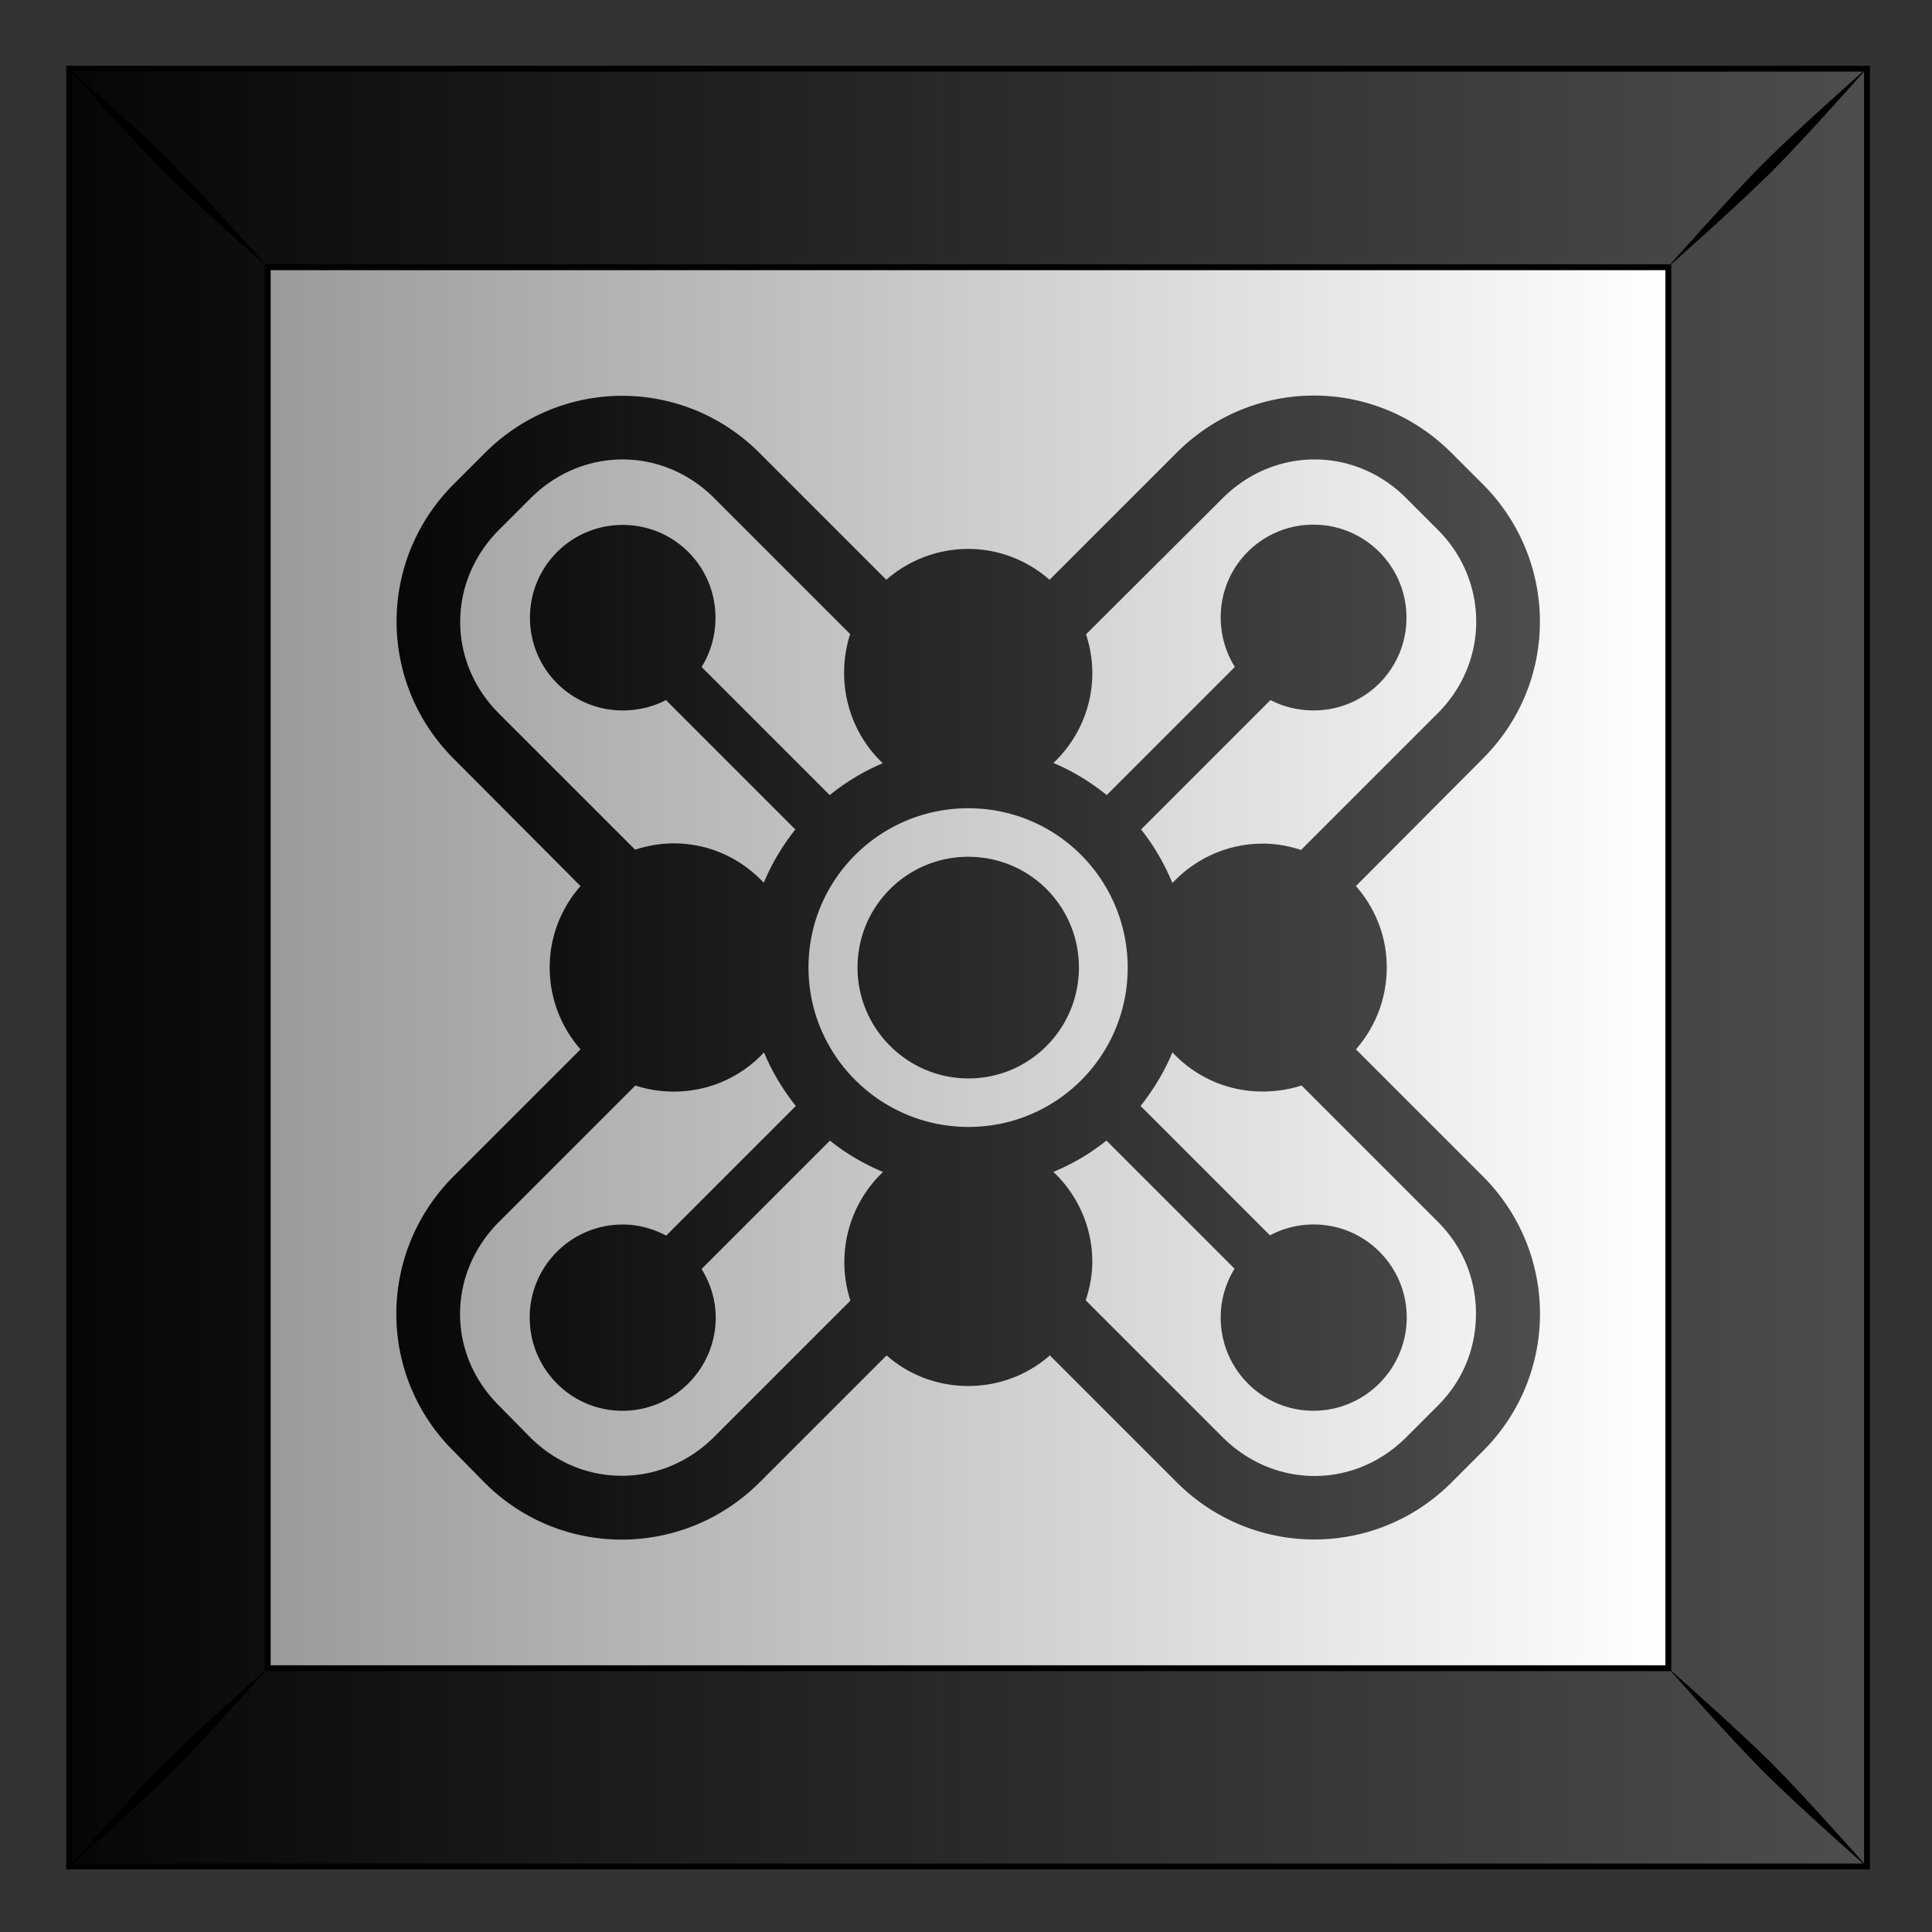
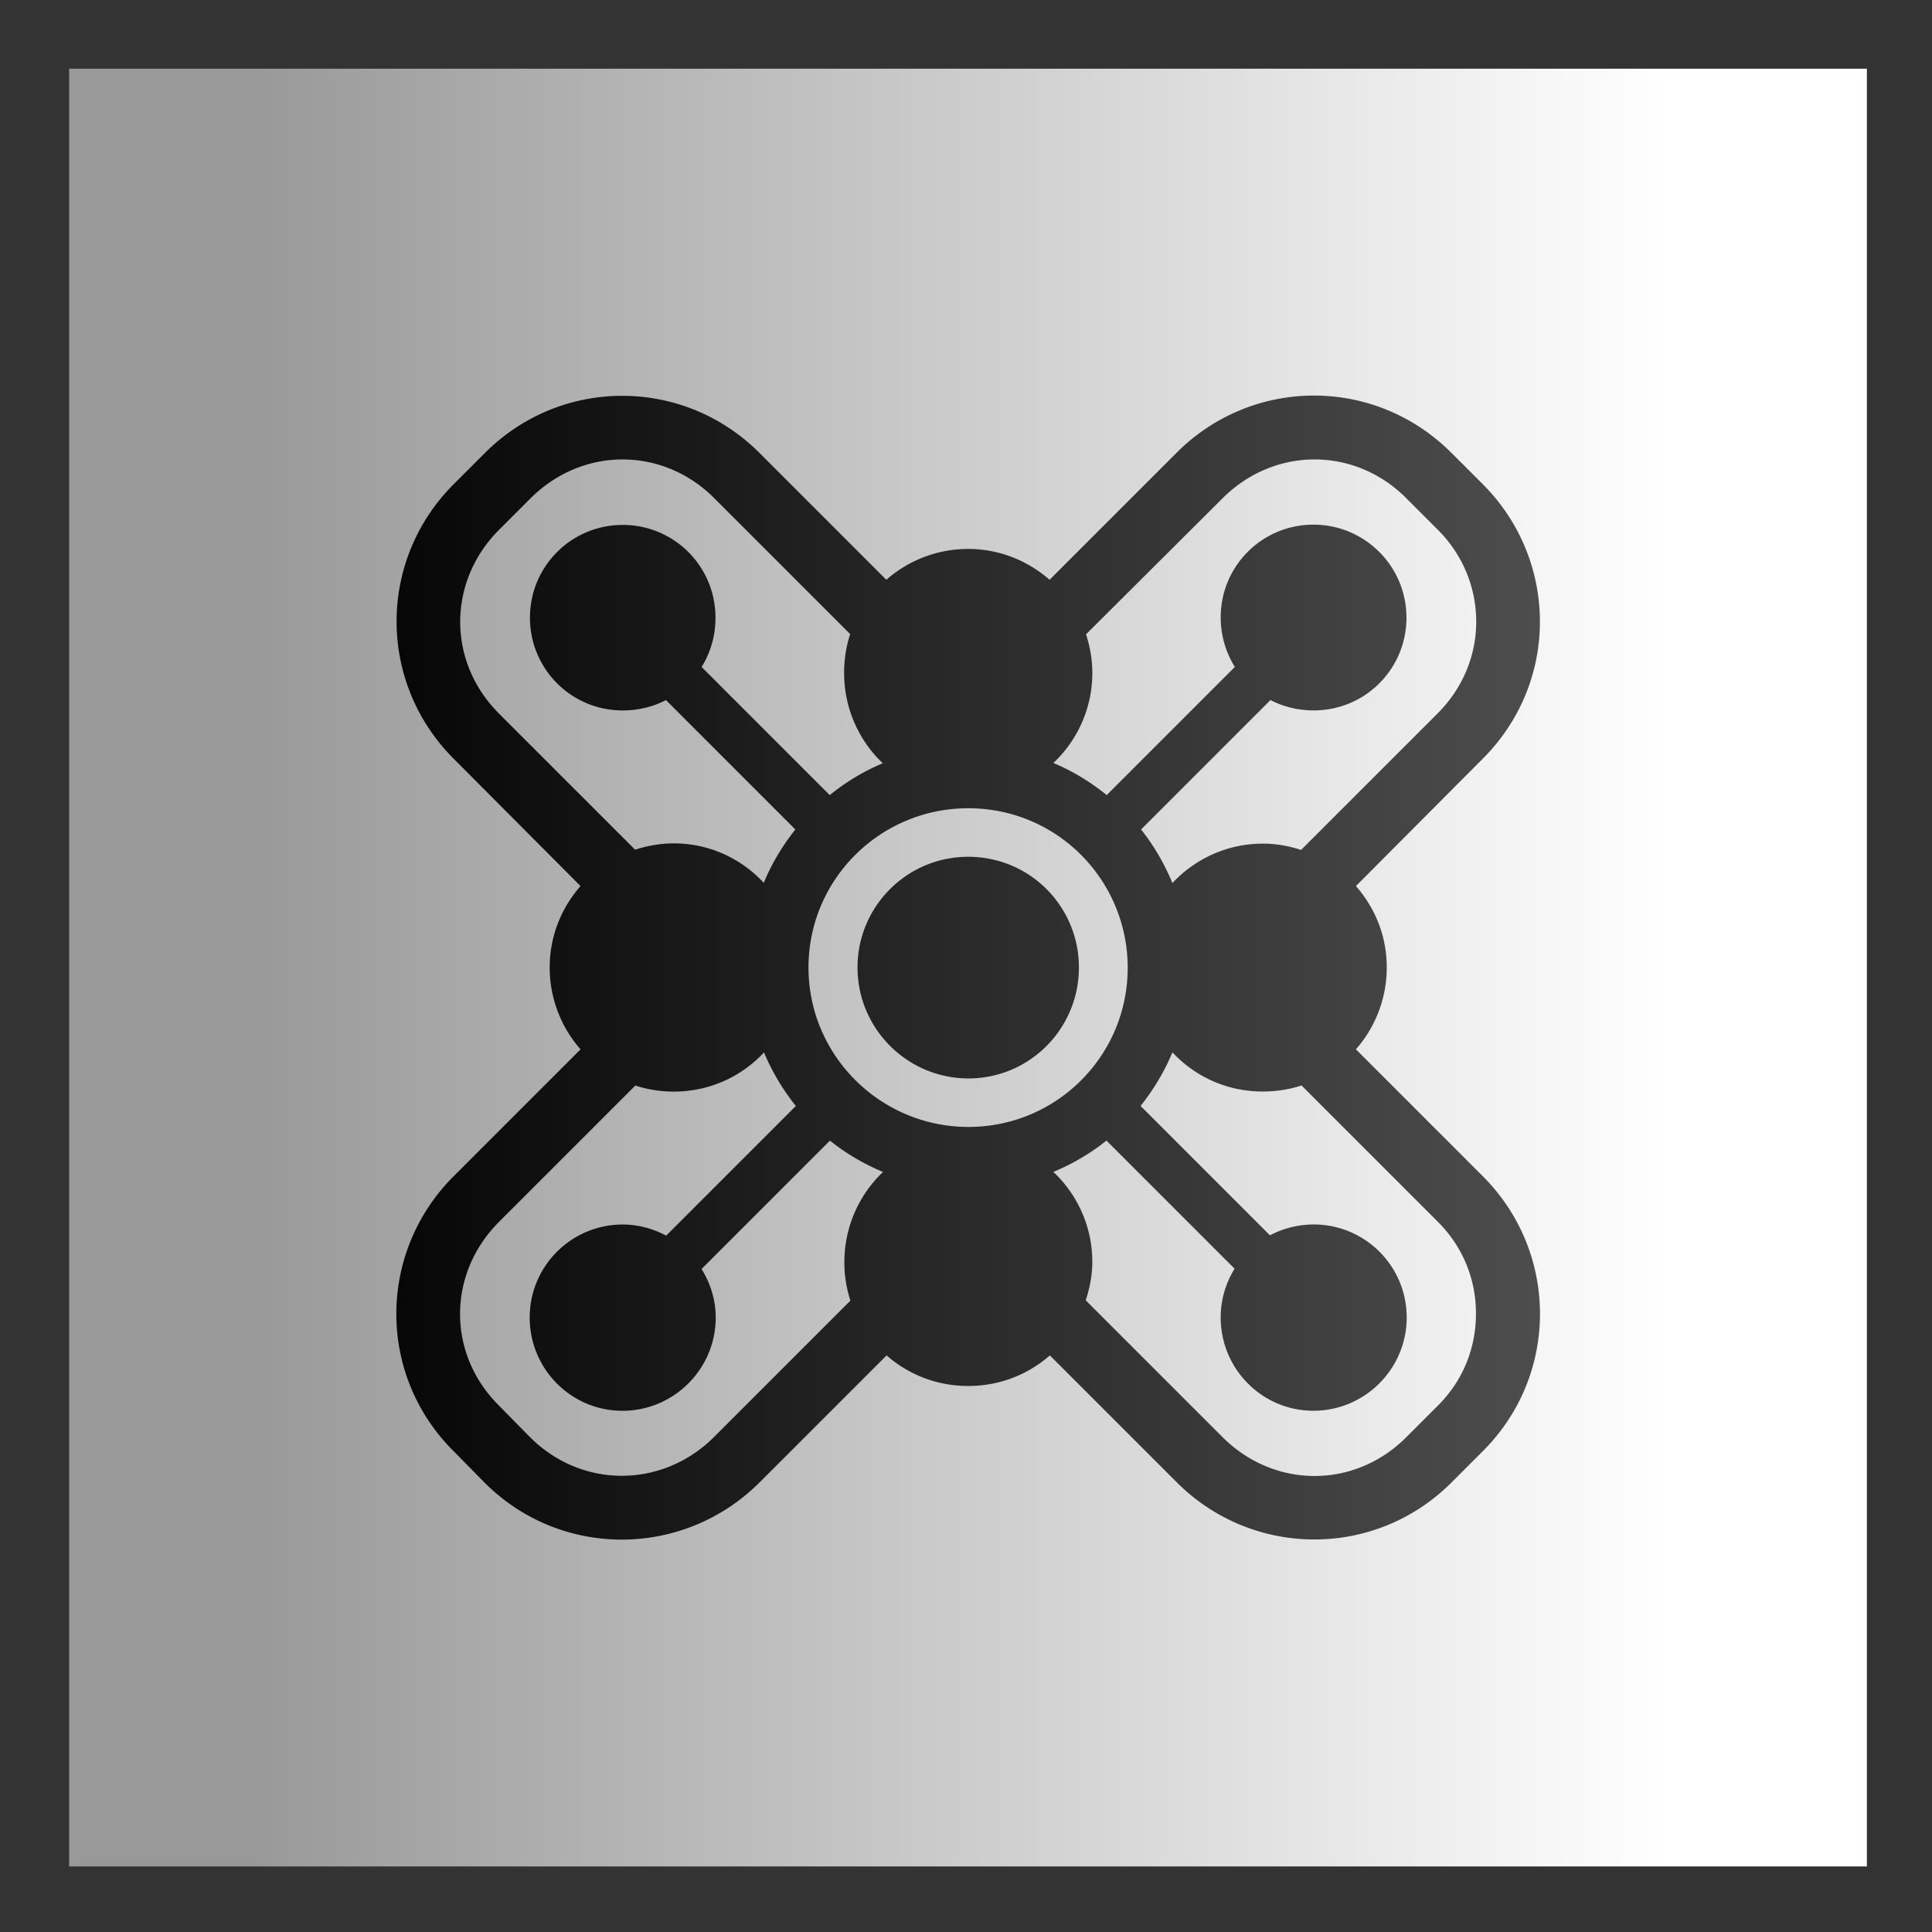
<svg xmlns="http://www.w3.org/2000/svg" xmlns:xlink="http://www.w3.org/1999/xlink" version="1.1" viewBox="0 0 300 300">
  <rect x="0" y="0" width="300" height="300" fill="#333333" stroke="none" />
  <defs>
    <linearGradient id="a">
      <stop offset="0" />
      <stop stop-color="#4d4d4d" offset="1" />
    </linearGradient>
    <linearGradient id="d" x1="454.85" x2="331.26" y1="102.69" y2="102.69" gradientTransform="translate(629.95 -.014)" gradientUnits="userSpaceOnUse">
      <stop stop-color="#fff" offset="0" />
      <stop stop-color="#999" offset="1" />
    </linearGradient>
    <linearGradient id="c" x1="301.03" x2="472.06" y1="53.345" y2="53.345" gradientTransform="translate(629.95 -.014)" gradientUnits="userSpaceOnUse" xlink:href="#a" />
    <linearGradient id="b" x1="714.87" x2="714.87" y1="738.65" y2="628.65" gradientTransform="matrix(0 1 -1 0 1389.4 -179.72)" gradientUnits="userSpaceOnUse" xlink:href="#a" />
  </defs>
  <g transform="translate(0 -752.36)">
    <g transform="matrix(1.776 0 0 1.776 -1111.9 -40.454)">
      <g transform="translate(-.005 317.67)">
        <g transform="translate(-312.91 160)">
          <rect x="945.03" y="-25.259" width="157.18" height="157.18" fill="url(#d)" />
-           <path d="m945.03-25.262v157.19h157.19v-157.19l-157.19-3e-6zm17.362 17.362 122.46 2.9e-6v122.49h-122.46v-122.49z" fill="url(#c)" stroke="#000" stroke-width=".513" />
-           <path d="m944.86-25.434s5.471 6.197 8.419 9.145 9.168 8.441 9.168 8.441-5.494-6.22-8.441-9.168-9.145-8.419-9.145-8.419zm8.419 148.39c-2.947 2.948-8.419 9.145-8.419 9.145s6.197-5.471 9.145-8.419c2.948-2.948 8.441-9.168 8.441-9.168s-6.22 5.494-9.168 8.442zm139.92-139.98c-2.947 2.947-8.441 9.168-8.441 9.168s6.22-5.494 9.168-8.441 8.419-9.145 8.419-9.145-6.197 5.471-9.145 8.419zm-8.441 131.52s5.494 6.22 8.441 9.168c2.948 2.947 9.145 8.419 9.145 8.419s-5.471-6.197-8.419-9.145c-2.948-2.948-9.168-8.442-9.168-8.442z" />
        </g>
      </g>
      <path d="m752.95 485.98c-6.653-6.654-17.345-6.654-23.997 0l-11.115 11.115c-1.906-1.664-4.386-2.696-7.115-2.696-2.737 0-5.251 1.023-7.159 2.696l-11.093-11.093c-6.653-6.654-17.345-6.654-23.997 0l-2.74 2.74c-6.653 6.654-6.653 17.344 0 23.997l11.093 11.137c-1.676 1.909-2.696 4.376-2.696 7.115s1.02 5.251 2.696 7.16l-11.093 11.093c-6.653 6.654-6.697 17.344-0.044 23.997l2.762 2.806c6.653 6.654 17.389 6.61 24.042-0.044l11.093-11.093c1.909 1.676 4.398 2.674 7.137 2.674 2.74 1e-5 5.229-0.998 7.137-2.674l11.093 11.093c6.653 6.654 17.367 6.676 24.02 0.022l2.762-2.762c6.653-6.654 6.631-17.366-0.022-24.02l-11.093-11.093c1.676-1.909 2.696-4.42 2.696-7.16 0-2.74-1.02-5.206-2.696-7.115l11.093-11.137c3.326-3.327 4.994-7.64 4.994-11.977 0-4.337-1.667-8.694-4.994-12.021l-2.762-2.762zm-3.933 3.978 2.762 2.762c2.263 2.263 3.359 5.161 3.359 8.043s-1.118 5.758-3.381 8.021l-11.932 11.932c-1.057-0.344-2.165-0.552-3.337-0.552-3.124-1e-5 -5.935 1.333-7.911 3.447-0.702-1.69-1.62-3.275-2.74-4.685l11.314-11.314c1.124 0.588 2.421 0.906 3.779 0.906 4.492 0 8.11-3.618 8.11-8.11s-3.64-8.132-8.132-8.132-8.11 3.618-8.11 8.11c0 1.584 0.456 3.082 1.237 4.331l-11.203 11.203c-1.406-1.139-2.964-2.098-4.662-2.806 2.091-1.975 3.403-4.769 3.403-7.867 0-1.182-0.203-2.316-0.552-3.381l11.932-11.888c4.524-4.525 11.54-4.547 16.065-0.022zm-28.439 31.179c2.522 2.522 4.088 6.027 4.088 9.877-1e-5 7.7-6.221 13.921-13.921 13.921-7.7-1e-5 -13.987-6.243-13.987-13.943 0-7.7 6.265-13.921 13.965-13.921 3.85 0 7.333 1.544 9.855 4.066zm-32.063-31.179 11.888 11.888c-0.355 1.073-0.53 2.211-0.53 3.403 0 3.098 1.298 5.914 3.381 7.889-1.69 0.704-3.24 1.653-4.64 2.784l-11.203-11.203c0.782-1.249 1.215-2.725 1.215-4.309 0-4.492-3.618-8.11-8.11-8.11s-8.11 3.618-8.11 8.11 3.618 8.11 8.11 8.11c1.359 0 2.654-0.318 3.779-0.906l11.314 11.314c-1.121 1.41-2.06 2.971-2.762 4.662-1.967-2.114-4.743-3.447-7.867-3.447-1.168 0-2.327 0.211-3.381 0.552l-11.91-11.91c-4.525-4.526-4.503-11.539 0.022-16.065l2.74-2.74c4.524-4.525 11.54-4.547 16.065-0.022zm51.354 51.354 11.91 11.91c2.267 2.267 3.332 5.109 3.337 8.021 5e-3 2.916-1.055 5.783-3.315 8.043l-2.784 2.784c-4.518 4.519-11.534 4.509-16.065-0.022l-11.955-11.955c0.344-1.057 0.575-2.187 0.575-3.359 1e-5 -3.098-1.312-5.892-3.403-7.867 1.68-0.701 3.245-1.618 4.64-2.74l11.203 11.203c-0.766 1.24-1.215 2.699-1.215 4.265 0 4.492 3.618 8.154 8.11 8.154s8.154-3.662 8.154-8.154c1e-5 -4.492-3.64-8.132-8.132-8.132-1.379 0-2.686 0.345-3.823 0.95l-11.314-11.314c1.13-1.417 2.078-2.984 2.784-4.685 1.976 2.114 4.764 3.425 7.889 3.425 1.182 0 2.338-0.181 3.403-0.53zm-22.296-17.169c-1.746-1.754-4.176-2.828-6.85-2.828-5.347-1e-5 -9.678 4.331-9.678 9.678-1e-5 5.347 4.353 9.701 9.701 9.701s9.656-4.353 9.656-9.701c0-2.674-1.083-5.097-2.828-6.85zm-24.705 14.275c0.706 1.701 1.655 3.268 2.784 4.685l-11.336 11.336c-1.137-0.605-2.422-0.972-3.801-0.972-4.492 1e-5 -8.132 3.64-8.132 8.132s3.618 8.154 8.11 8.154 8.154-3.662 8.154-8.154c0-1.566-0.472-3.003-1.237-4.243l11.225-11.225c1.395 1.122 2.96 2.039 4.64 2.74-2.082 1.975-3.381 4.791-3.381 7.889-1e-5 1.182 0.181 2.294 0.53 3.359l-11.91 11.91c-4.513 4.514-11.551 4.546-16.065 0.066-0.011-0.011-0.011-0.011-0.022-0.022l-2.718-2.762a5.619 5.619 0 0 0-0.044-0.044c-4.519-4.519-4.487-11.511 0.044-16.042l11.91-11.91c1.057 0.344 2.187 0.53 3.359 0.53 3.124 0 5.922-1.311 7.889-3.425z" fill="url(#b)" />
    </g>
  </g>
</svg>